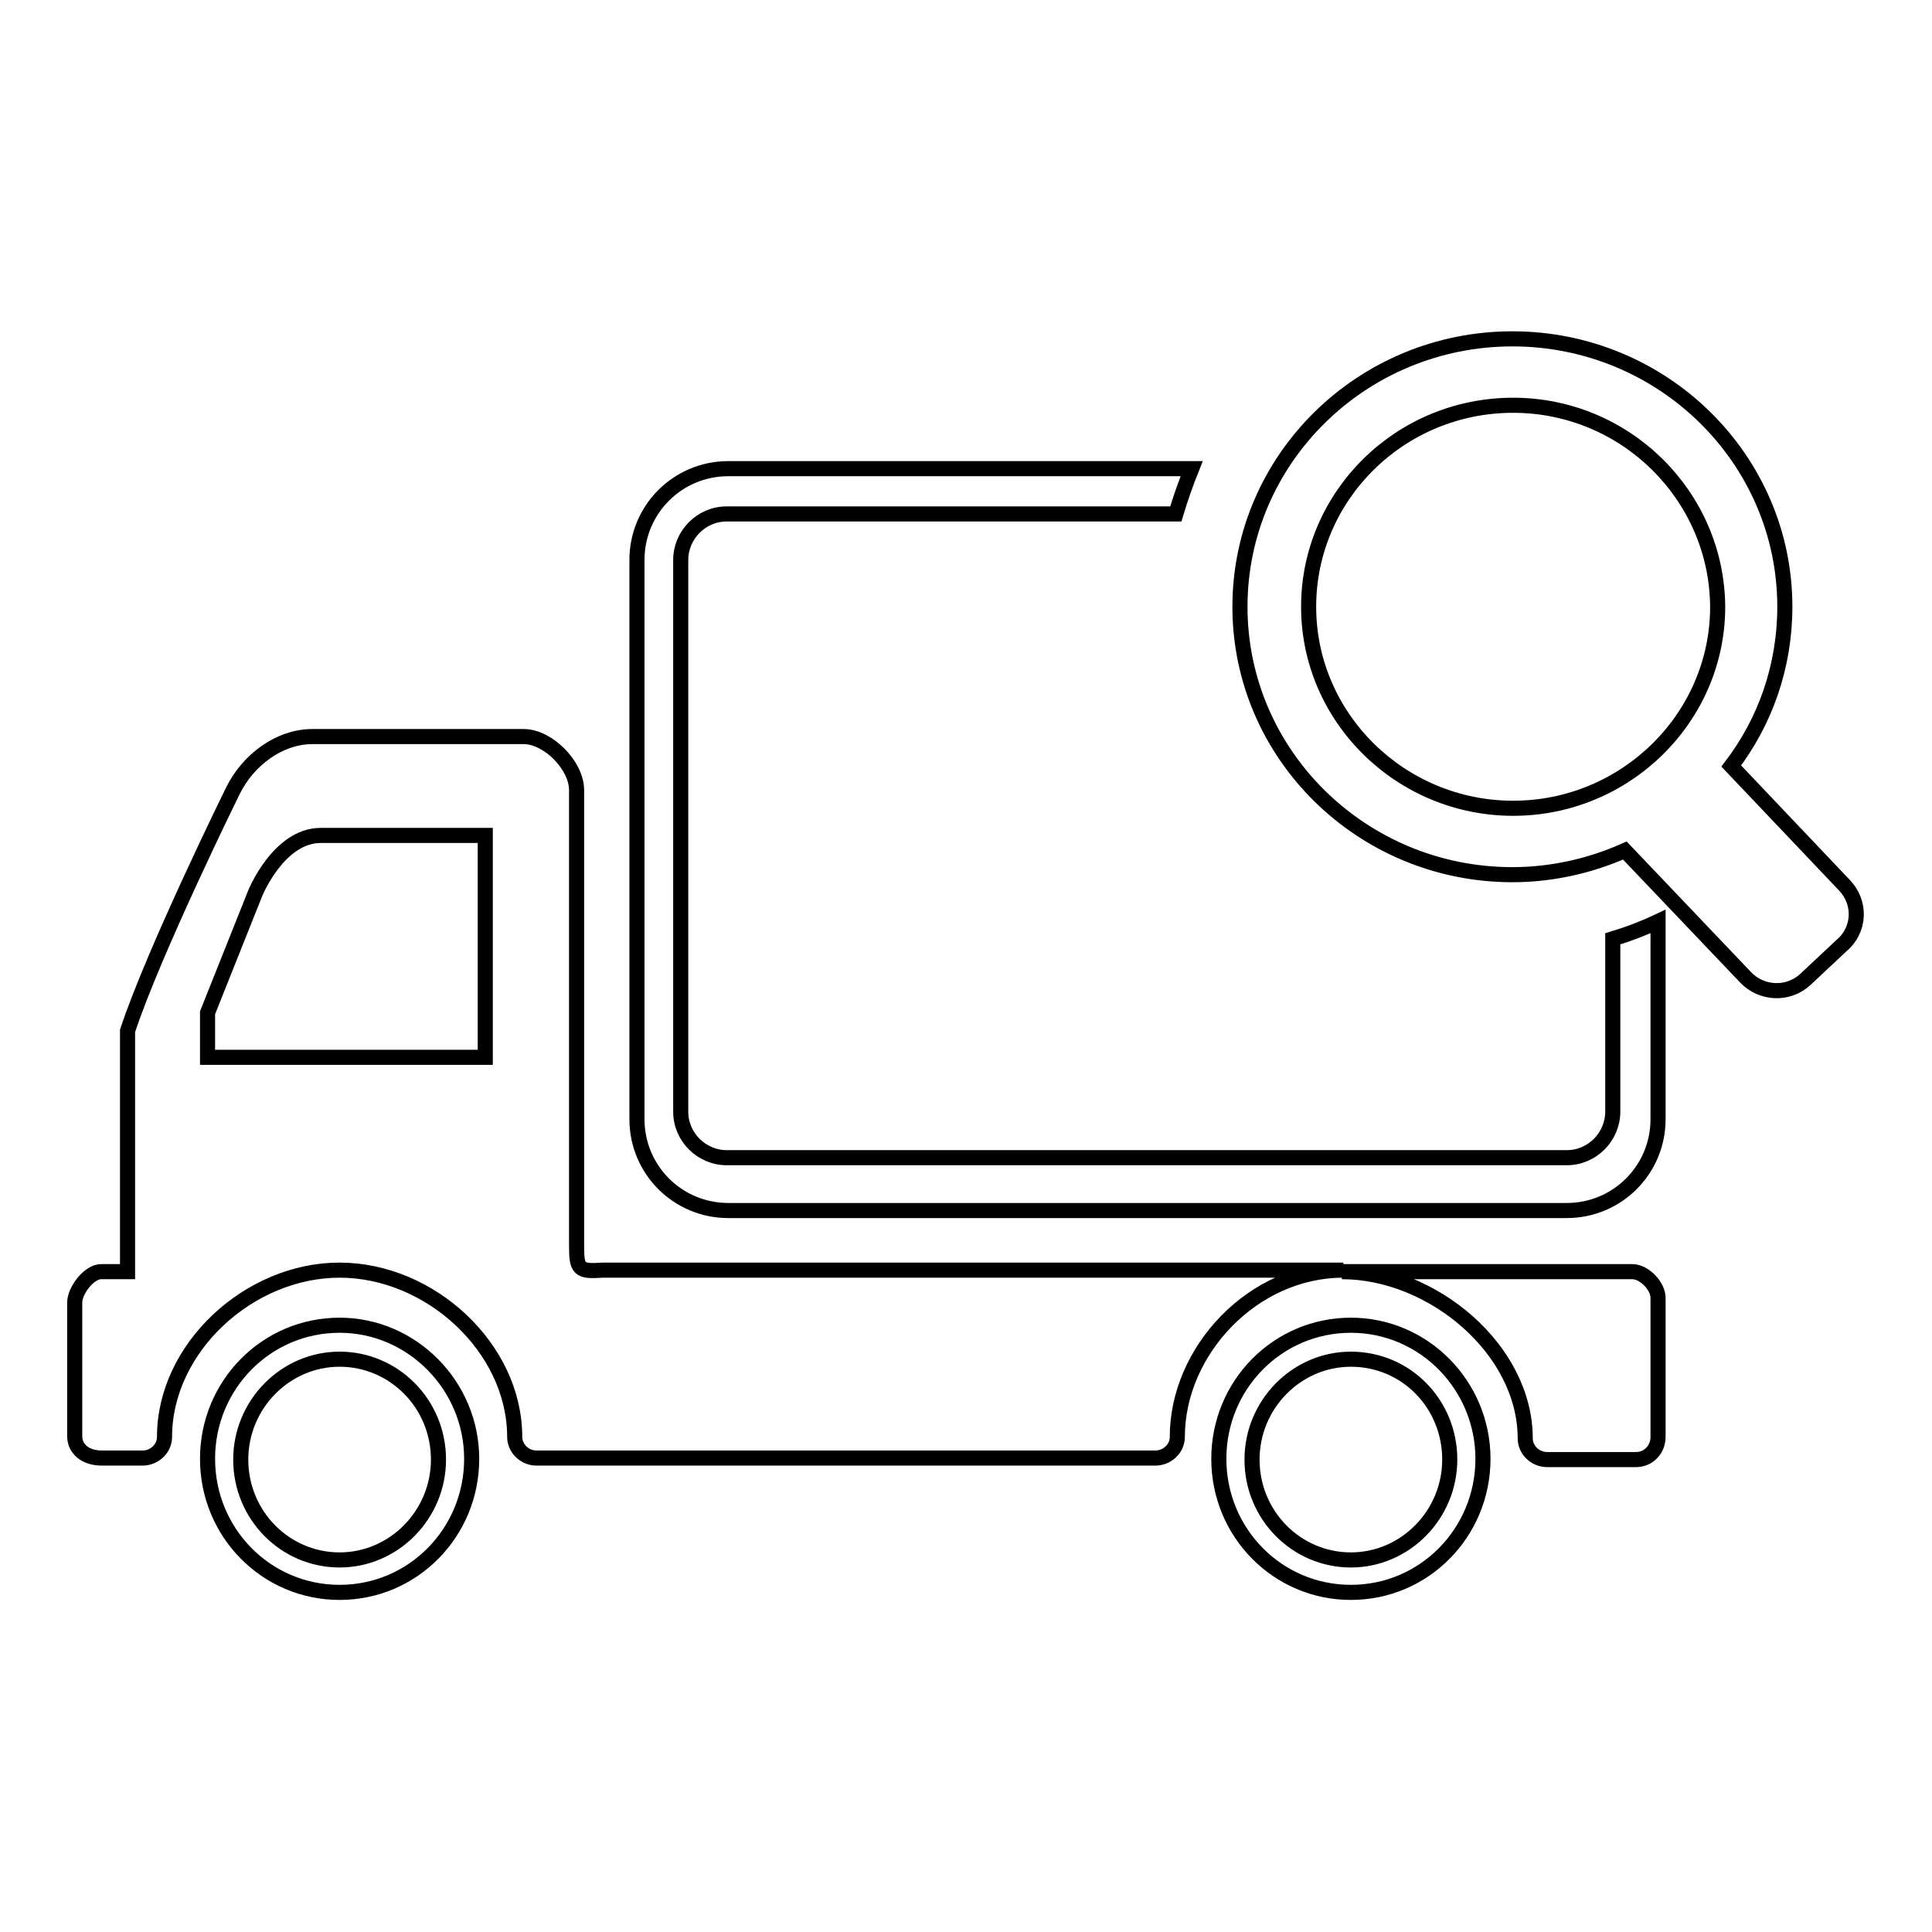
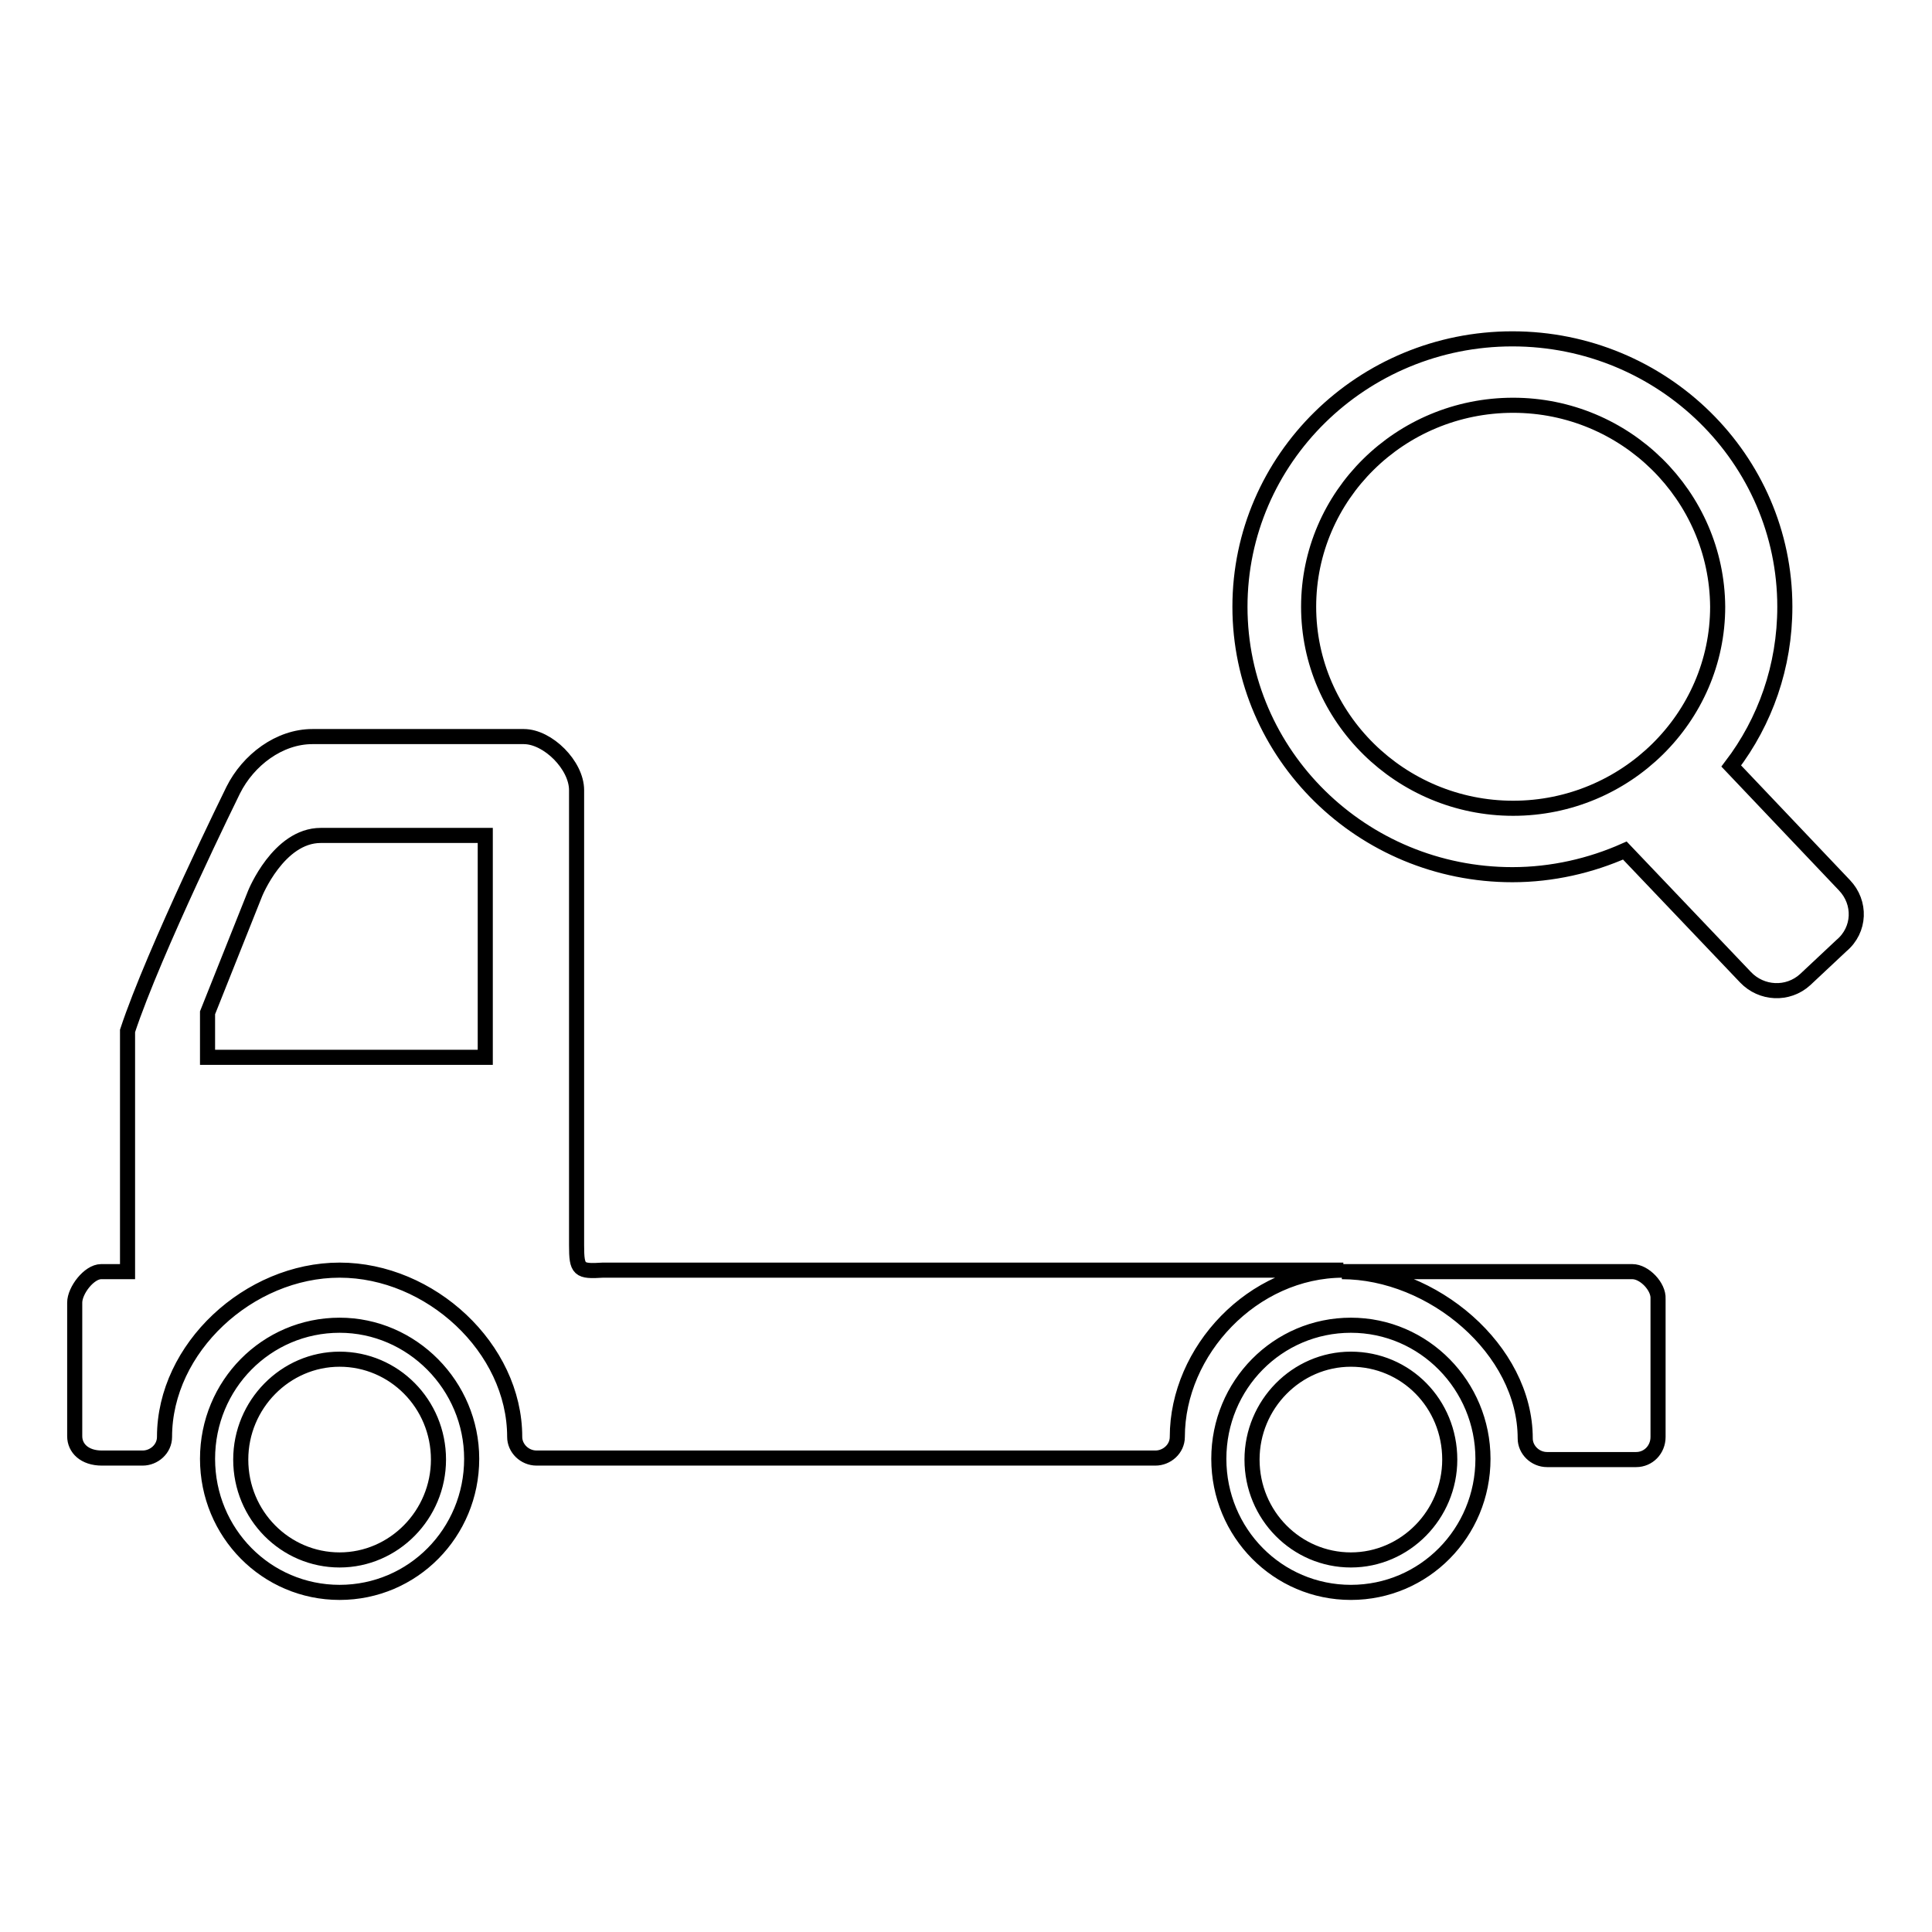
<svg xmlns="http://www.w3.org/2000/svg" version="1.1" x="0px" y="0px" viewBox="0 0 256 256" enable-background="new 0 0 256 256" xml:space="preserve">
  <g>
    <g>
      <path stroke-width="2" fill-opacity="0" stroke="#000000" d="M179,175.6c-9.7,0-17.5,7.9-17.5,17.7c0,9.8,7.8,17.7,17.5,17.7s17.5-7.9,17.5-17.7C196.5,183.6,188.7,175.6,179,175.6z M179,206.7c-7.2,0-13.1-5.9-13.1-13.3c0-7.3,5.9-13.3,13.1-13.3c7.3,0,13.1,5.9,13.1,13.3C192.1,200.7,186.2,206.7,179,206.7z M216.3,168.5h-38.5c12,0,24.3,10.3,24.3,22.1c0,1.5,1.3,2.8,2.9,2.8h11.8c1.6,0,2.9-1.3,2.9-3v-18.3C219.8,170.5,217.9,168.5,216.3,168.5z M76.4,165v-60.3c0-3.3-3.8-7.1-7-7.1h-28c-4.4,0-8.5,3.1-10.5,7.1c0,0-10.5,21.3-14,31.9v31.9h-3.5c-1.6,0-3.5,2.5-3.5,4.1v17.7c0,1.6,1.3,2.9,3.6,2.9h5.4c1.5,0,2.9-1.2,2.9-2.8c0-11.8,11.2-22.1,23.2-22.1s23.2,10.3,23.2,22.1c0,1.5,1.3,2.8,2.9,2.8c13,0,69,0,82,0c1.5,0,2.9-1.2,2.9-2.8c0-11.4,10-22.1,22-22.1H79.9C76.7,168.5,76.4,168.3,76.4,165z M64.3,140.1H27.5v-5.9l6.3-15.8c0,0,3.1-7.7,8.7-7.7c5.6,0,21.8,0,21.8,0L64.3,140.1L64.3,140.1z M45,175.6c-9.7,0-17.5,7.9-17.5,17.7c0,9.8,7.8,17.7,17.5,17.7c9.7,0,17.5-7.9,17.5-17.7C62.5,183.6,54.6,175.6,45,175.6z M45,206.7c-7.2,0-13.1-5.9-13.1-13.3c0-7.3,5.9-13.3,13.1-13.3c7.2,0,13.1,5.9,13.1,13.3C58.1,200.7,52.2,206.7,45,206.7z M244.4,117.3l-15-15.8c4.5-5.9,7.1-13.2,7.1-21.1c0-19.6-16.2-35.5-36.1-35.5c-19.9,0-36.1,15.9-36.1,35.5c0,19.6,16.2,35.5,36.1,35.5c5.3,0,10.4-1.2,14.9-3.2l16,16.8c2.1,2.2,5.6,2.4,7.9,0.3l4.8-4.5C246.5,123.2,246.6,119.6,244.4,117.3z M200.5,107.1c-14.9,0-27.1-12-27.1-26.7c0-14.7,12.1-26.7,27.1-26.7c14.9,0,27,12,27.1,26.7C227.6,95.1,215.4,107.1,200.5,107.1z" />
-       <path stroke-width="2" fill-opacity="0" stroke="#000000" d="M213.7,124.4v22.9c0,3.3-2.7,6.1-6.1,6.1H96.3c-3.3,0-6.1-2.7-6.1-6.1V74.2c0-3.3,2.7-6.1,6.1-6.1h59.5c0.6-2,1.3-4,2.1-6H96.5c-6.7,0-12.1,5.4-12.1,12.1v74.1c0,6.7,5.4,12.1,12.1,12.1h111.1c6.7,0,12.1-5.4,12.1-12.1v-26.2C217.8,123,215.7,123.8,213.7,124.4z" />
    </g>
  </g>
</svg>